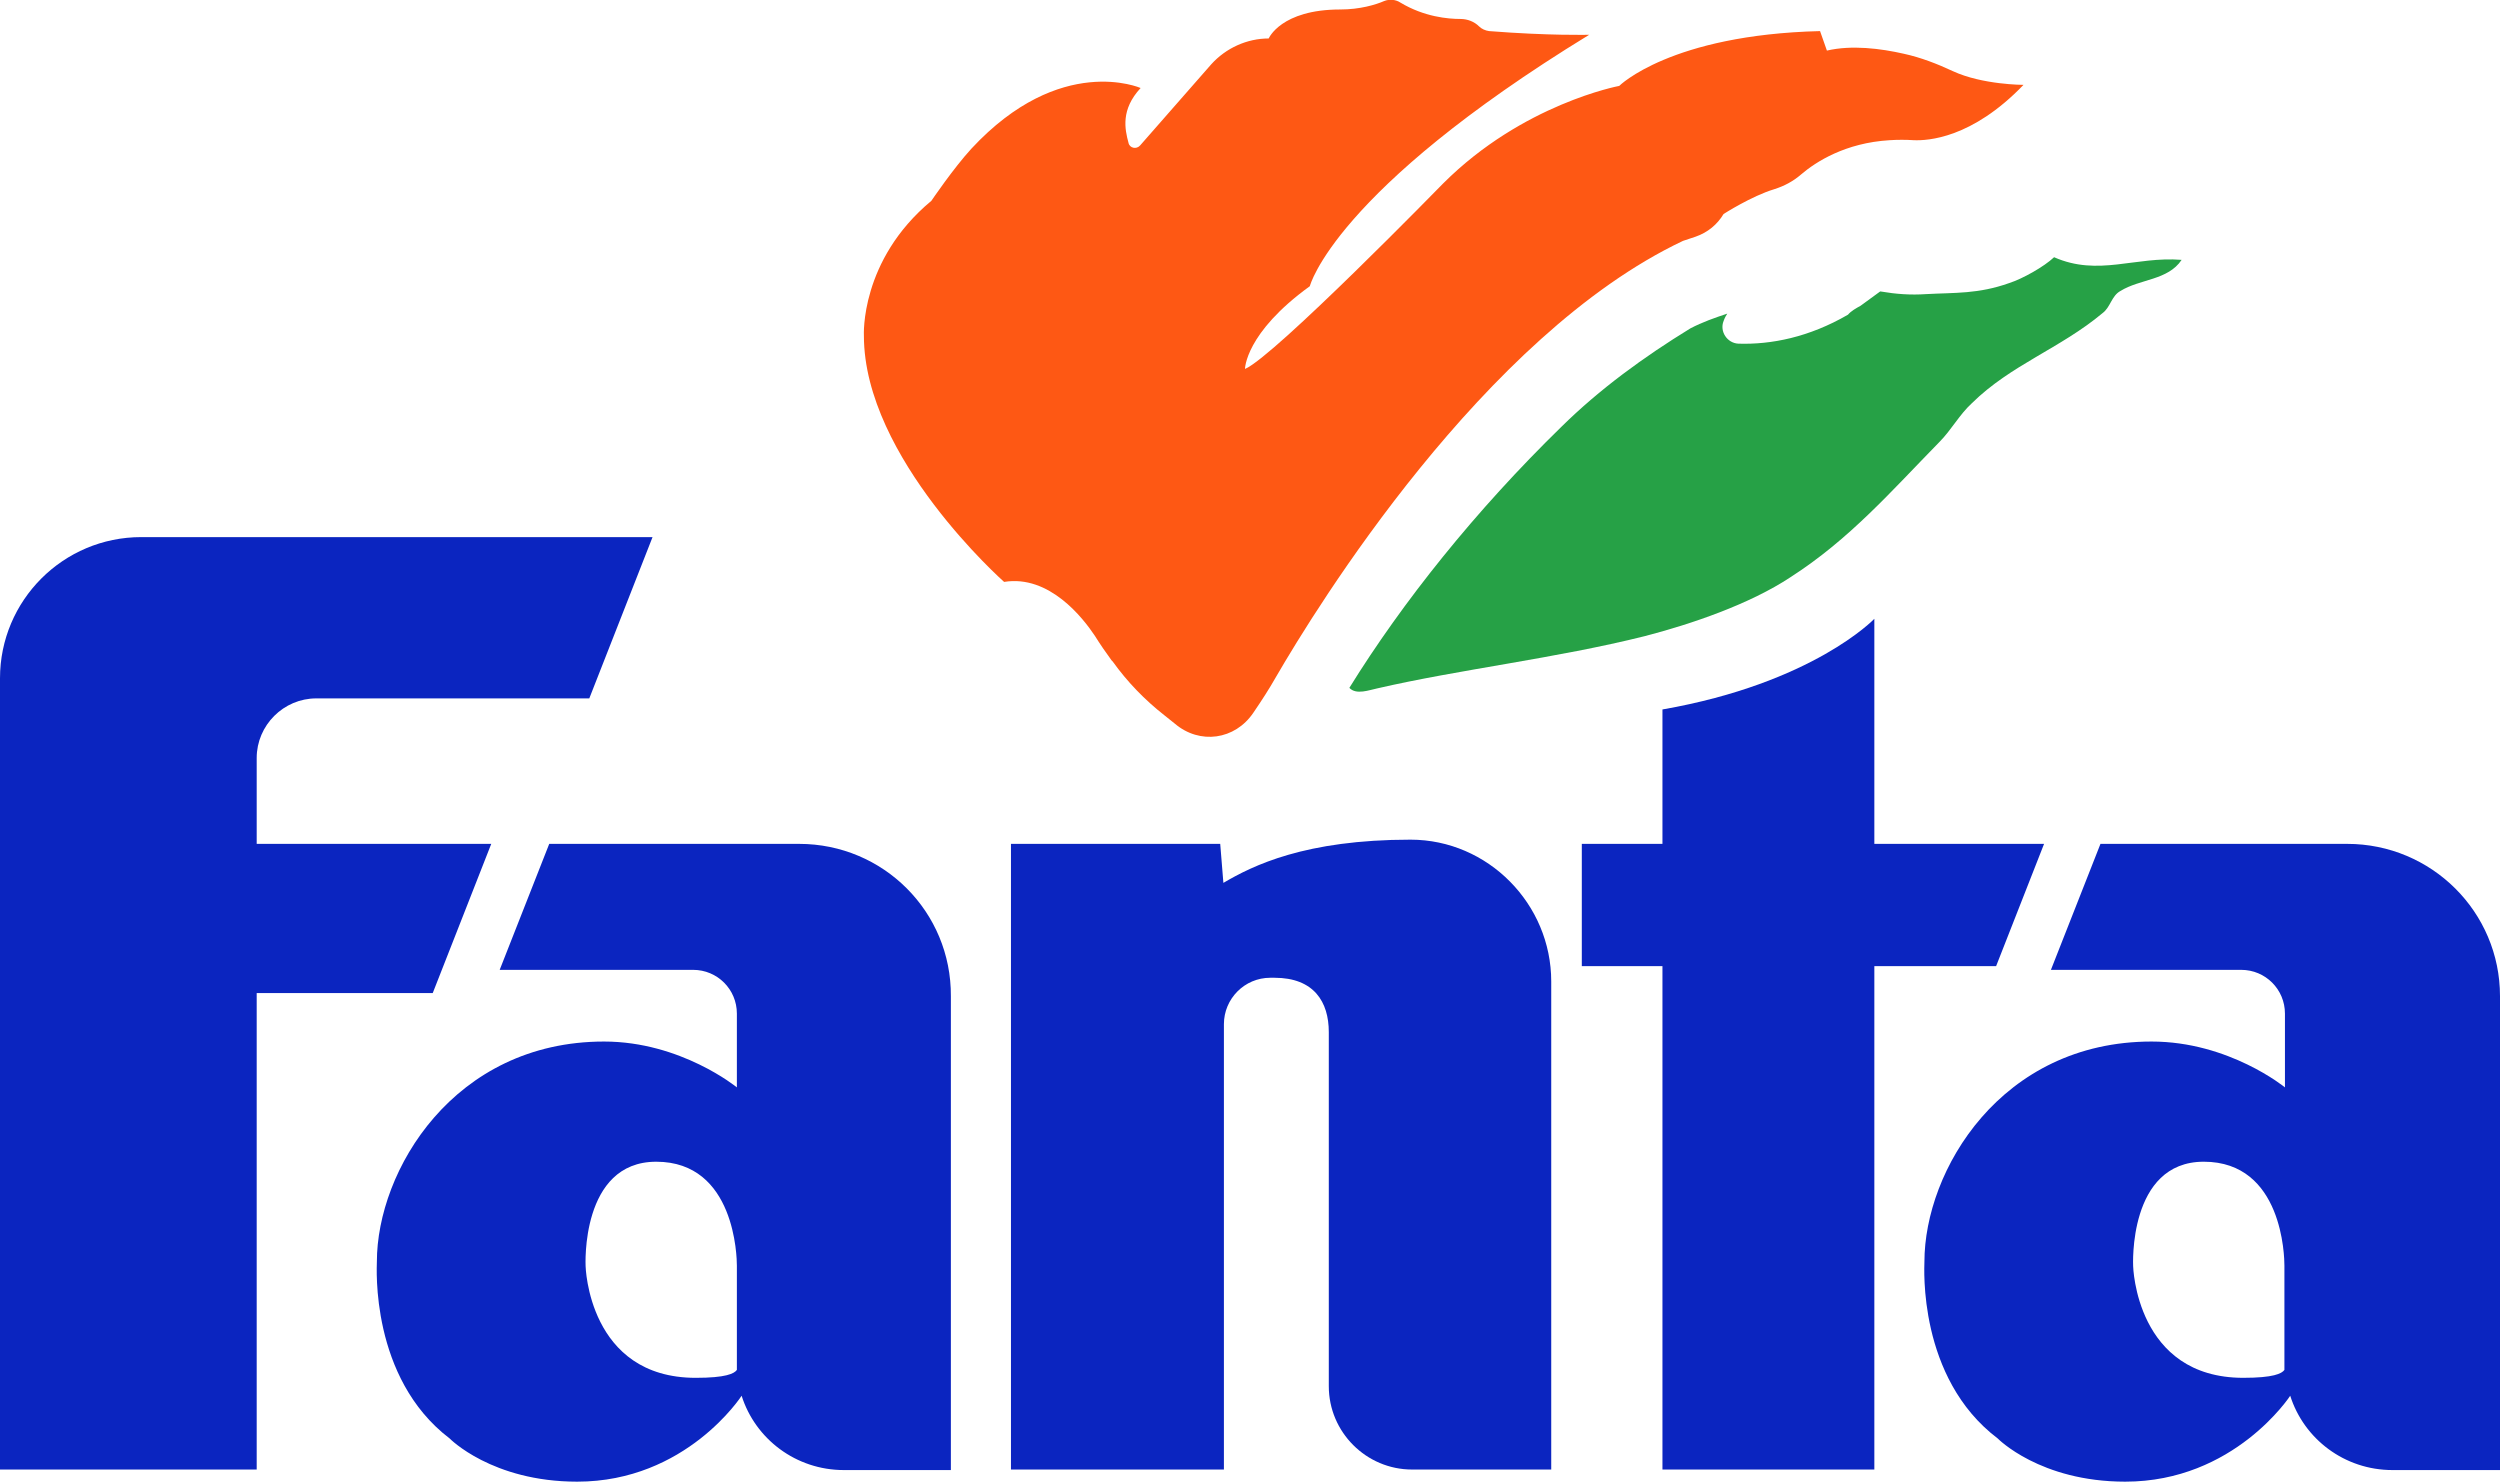
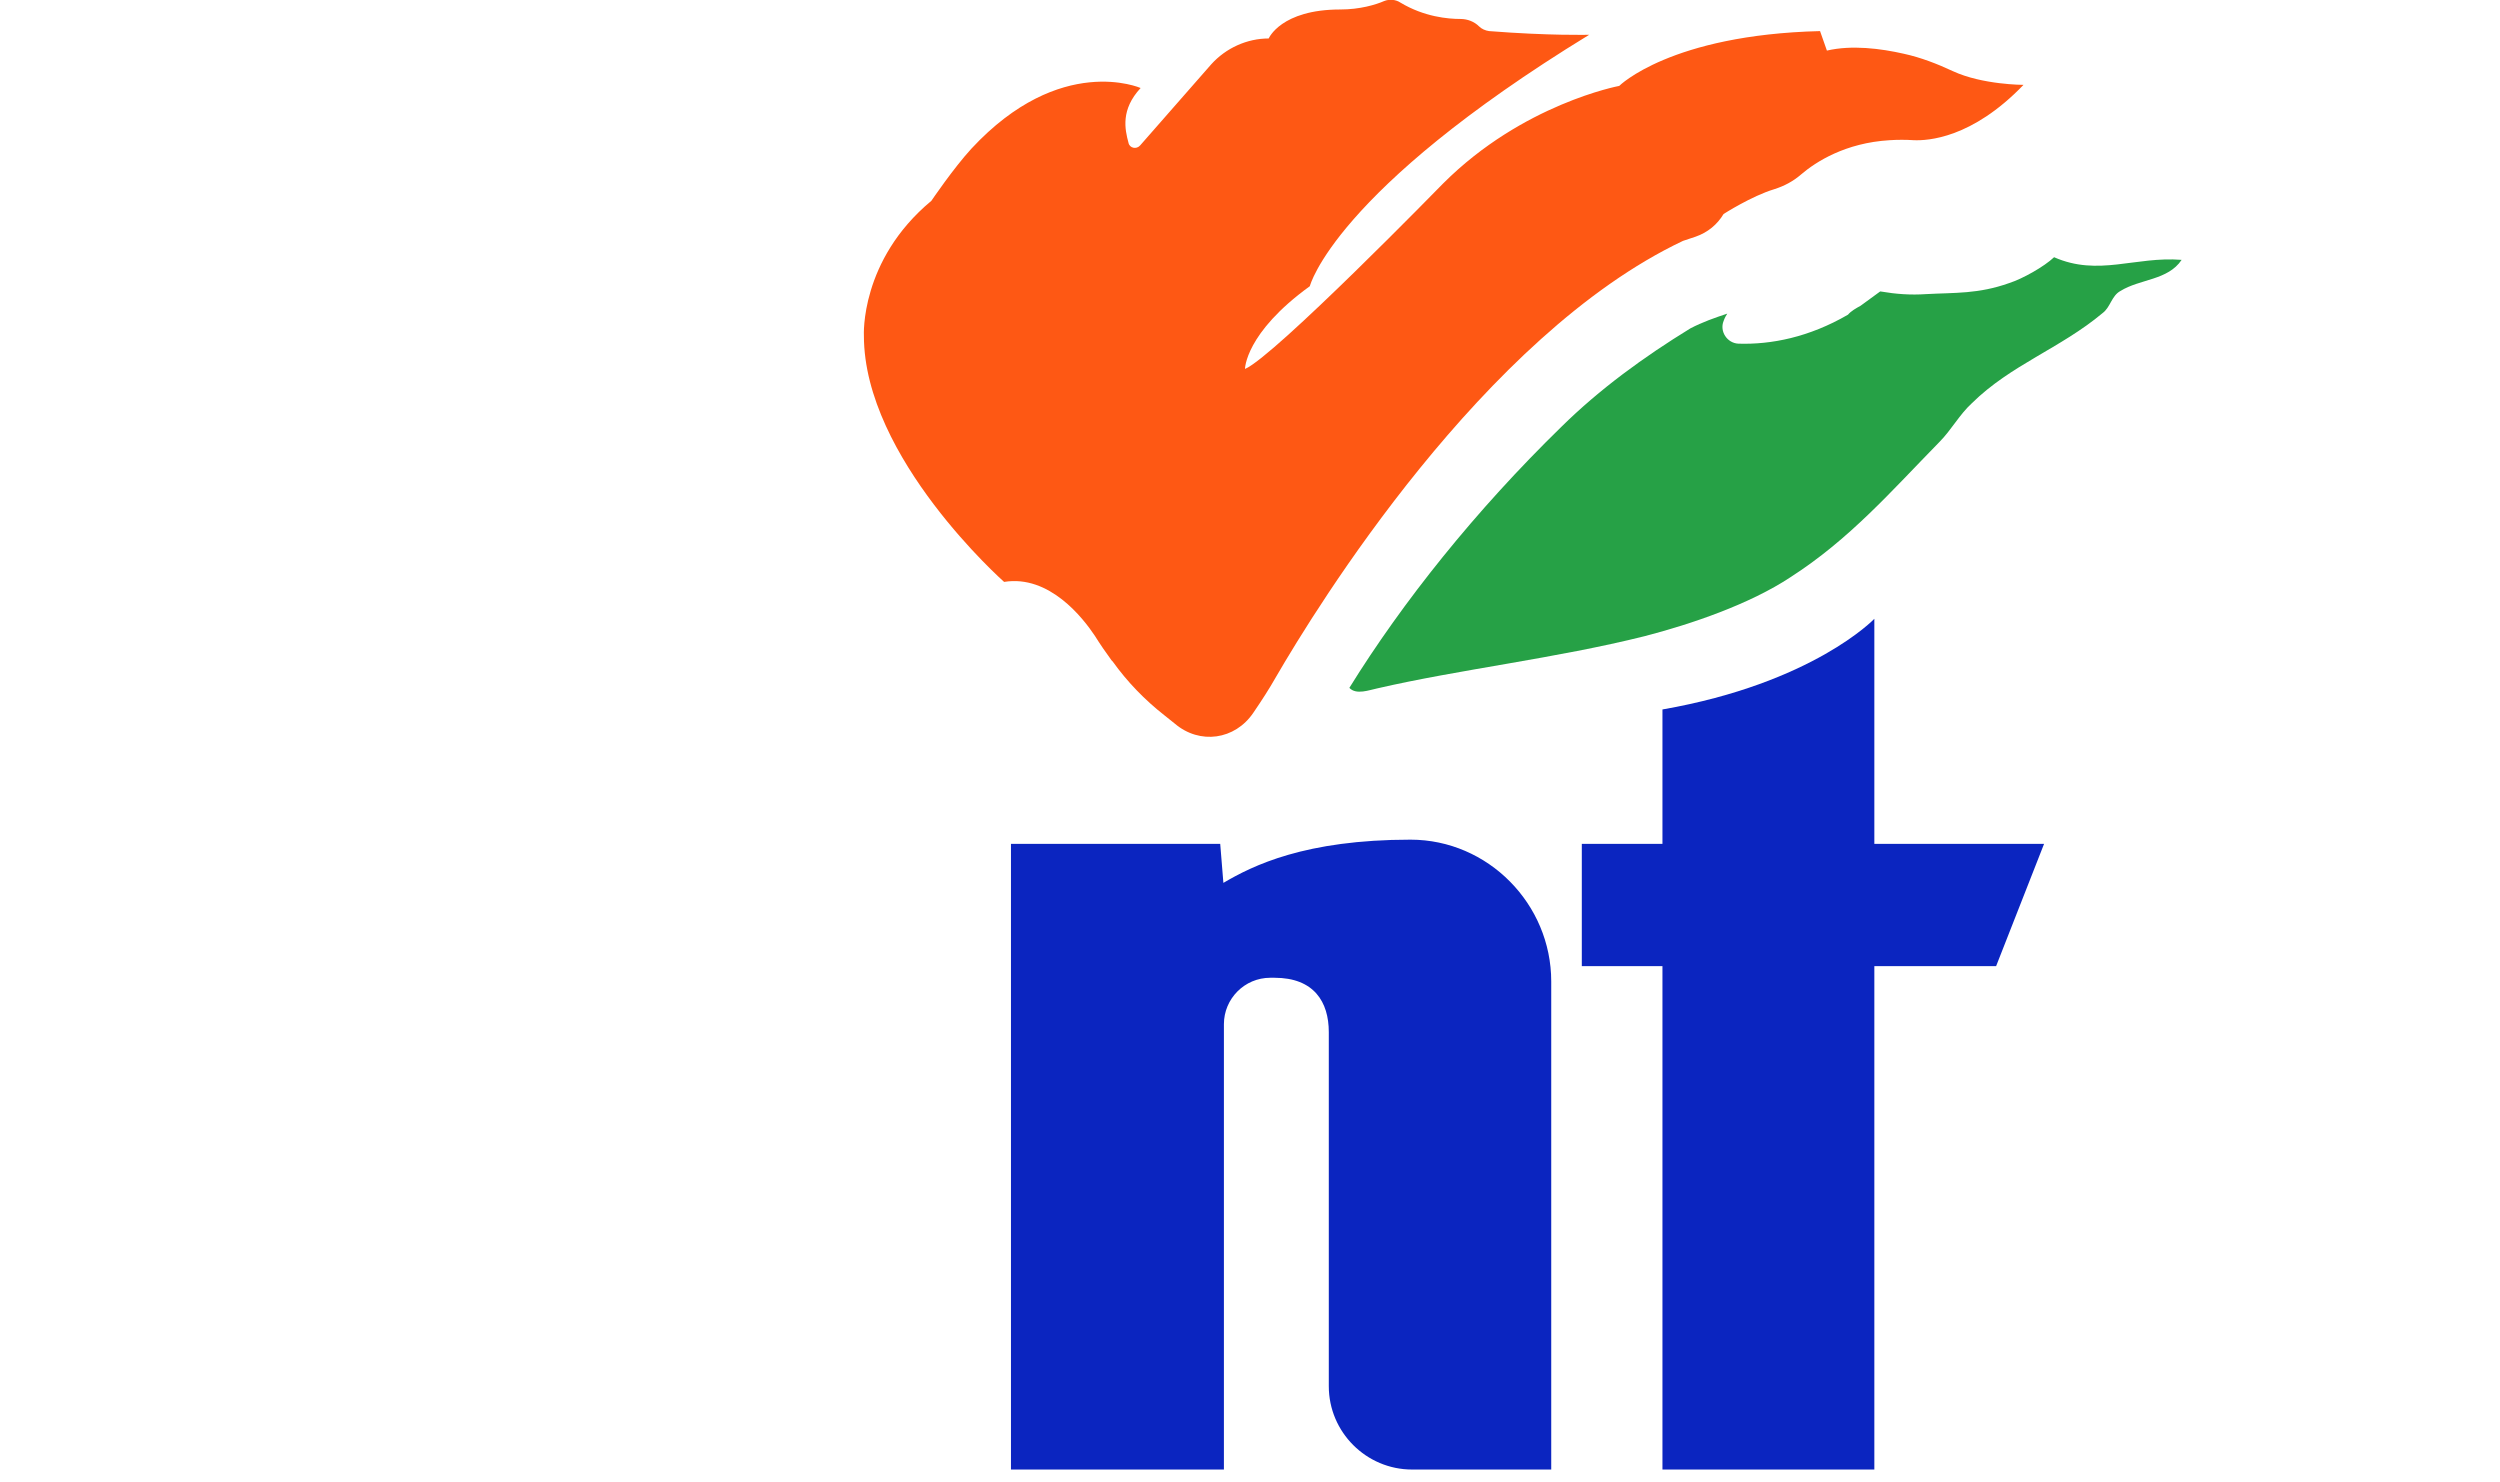
<svg xmlns="http://www.w3.org/2000/svg" version="1.1" id="Layer_1" x="0px" y="0px" viewBox="0 0 474.3 281.1" style="enable-background:new 0 0 474.3 281.1;" xml:space="preserve">
  <style type="text/css">
	.st0{fill:#26A146;}
	.st1{fill:#0B25C0;}
	.st2{fill:#FE5814;}
</style>
  <g>
    <path class="st0" d="M365.4,55.8c-2.9,0.2-5.7,0-8.6-0.5h-0.1L353,58c-0.9,0.5-1.8,1-2.4,1.7c-7.4,4.3-14.6,5.7-20.8,5.5   c-2.1-0.1-3.6-2.3-2.8-4.3c0.2-0.6,0.5-1.1,0.7-1.4c-2.4,0.8-4.7,1.6-7,2.8c-8.8,5.4-17.2,11.5-24.5,18.7   c-16.3,15.9-30.1,33.2-40.2,49.5c1.3,1.4,3.8,0.4,5.3,0.1c15.6-3.6,33.9-5.7,50.7-9.9c8.9-2.3,20-6.1,27.7-11.2   c11.2-7.2,19-16.2,28.2-25.6c2.3-2.3,3.8-5.2,6.2-7.4c7.4-7.3,16.8-10.4,24.8-17.1c1.5-1.1,1.7-3.3,3.4-4.2c3.7-2.3,9-2,11.6-5.9   c-8.8-0.7-15.8,3.2-24.2-0.5c-1.9,1.8-6,4.1-8.5,4.9C375.3,55.8,370.9,55.5,365.4,55.8z" />
-     <path class="st1" d="M93.2,160.1H48.7v-16.3c0-6.2,5.1-11.3,11.3-11.3h51.8l12-30.6h-97C12,101.9,0,113.9,0,128.7v150.1h48.7v-90.4   h33.4L93.2,160.1z" />
-     <path class="st1" d="M151.6,160.1h-47.4L94.8,184h36.7c4.6,0,8.3,3.7,8.3,8.3v14c0,0-10.6-8.7-25.2-8.7   c-28.5,0-43.1,24.5-43.1,41.8c0,0.9-1.3,22,13.8,33.5c0,0,8,8.2,24.2,8.2c20.7,0,31.2-16.3,31.2-16.3c2.6,8.2,10.3,14.1,19.4,14.1   h20.3V189C180.5,173,167.6,160.1,151.6,160.1z M139.8,240.2v9.9v8.4c0,0.2,0,0.4,0,0.7v0.7c-0.5,0.7-2.1,1.5-7.8,1.5   c-20.4,0-20.9-21.2-20.9-21.2s-1-19.8,13.4-19.8c15,0,15.3,18.2,15.3,19.7C139.8,240.2,139.8,240.2,139.8,240.2z" />
    <path class="st1" d="M267.6,159.3c-20,0-29.9,4.9-35.5,8.2l-0.6-7.4h-39.7v118.7h40.4v-84.5c0-4.8,3.9-8.8,8.8-8.8h0.8   c7.5,0,10.3,4.6,10.3,10.3V263c0,8.7,7.1,15.8,15.8,15.8h26.4v-92.6C294.3,171.5,282.3,159.3,267.6,159.3z" />
    <path class="st1" d="M387.8,160.1h-32.2v-42.7c0,0-11.6,12.2-40.2,17.2v25.5h-15.3v23.2h15.3v95.5h40.2v-95.5h23.1L387.8,160.1z" />
-     <path class="st1" d="M445.3,160.1h-46.8l-9.4,23.9h36.1c4.6,0,8.3,3.7,8.3,8.3v14c0,0-10.6-8.7-25.3-8.7   c-28.6,0-43.1,24.5-43.1,41.8c0,0.9-1.3,22,13.9,33.5c0,0,8,8.2,24.2,8.2c20.7,0,31.3-16.3,31.3-16.3c2.6,8.2,10.3,14.1,19.4,14.1   h20.4V189C474.3,173,461.3,160.1,445.3,160.1z M425.6,261.4c-20.4,0-20.9-21.2-20.9-21.2s-1-19.8,13.4-19.8   c15,0,15.3,18.1,15.3,19.7c0,0.1,0,0.1,0,0.1v14.5v3.8c0,0.2,0,0.4,0,0.7v0.7C432.9,260.6,431.3,261.4,425.6,261.4z" />
    <path class="st2" d="M207.7,120.6c1,1.6,2.1,3.2,3.2,4.7c0.1,0.1,0.1,0.1,0.2,0.2c2.8,3.9,6.1,7.3,9.8,10.2l2,1.6   c4.7,4,11.4,3.1,14.9-2.1c1.5-2.2,3-4.5,4.3-6.8c7.6-13.1,39.4-64.8,77.2-82.7l2.4-0.8c2.3-0.8,4.1-2.3,5.3-4.3   c0,0,5.3-3.4,9.6-4.7c1.9-0.6,3.6-1.5,5.1-2.8c2.8-2.4,8.4-6,16.8-6.5c1.5-0.1,3.1-0.1,4.6,0c2.6,0.1,11-0.3,20.8-10.5   c0,0-7.8,0-13.4-2.6c-3-1.4-6.1-2.6-9.3-3.3c-4.4-1-9.9-1.7-14.6-0.6l-1.3-3.7c-28.4,0.7-38.1,10.4-38.1,10.4s-18.3,3.4-33.4,18.5   c0,0-32.1,32.9-37.6,35.2c0,0,0-6.8,12.3-15.7c0,0,4.5-18,53-47.7c0,0-7.6,0.2-19-0.7c-0.7-0.1-1.4-0.4-1.9-0.9   c-0.9-0.9-2.2-1.4-3.5-1.4c-2.4,0-6.9-0.4-11.4-3.1c-0.9-0.6-2.1-0.7-3.1-0.3c-1.6,0.7-4.6,1.6-8.3,1.6c-11.3,0-13.6,5.5-13.6,5.5   c-4.1,0-8.1,1.8-10.9,4.9l-13.5,15.4c-0.7,0.8-2,0.5-2.2-0.5c-0.7-2.6-1.5-6.3,2.3-10.4c0,0-15.2-6.7-32.1,11.5   c-3.4,3.7-7.6,9.9-7.6,9.9c-13.6,11.3-12.8,25.6-12.8,25.6c0,23.2,26.6,46.7,26.6,46.7C199.1,109,205.5,117.3,207.7,120.6z" />
  </g>
</svg>